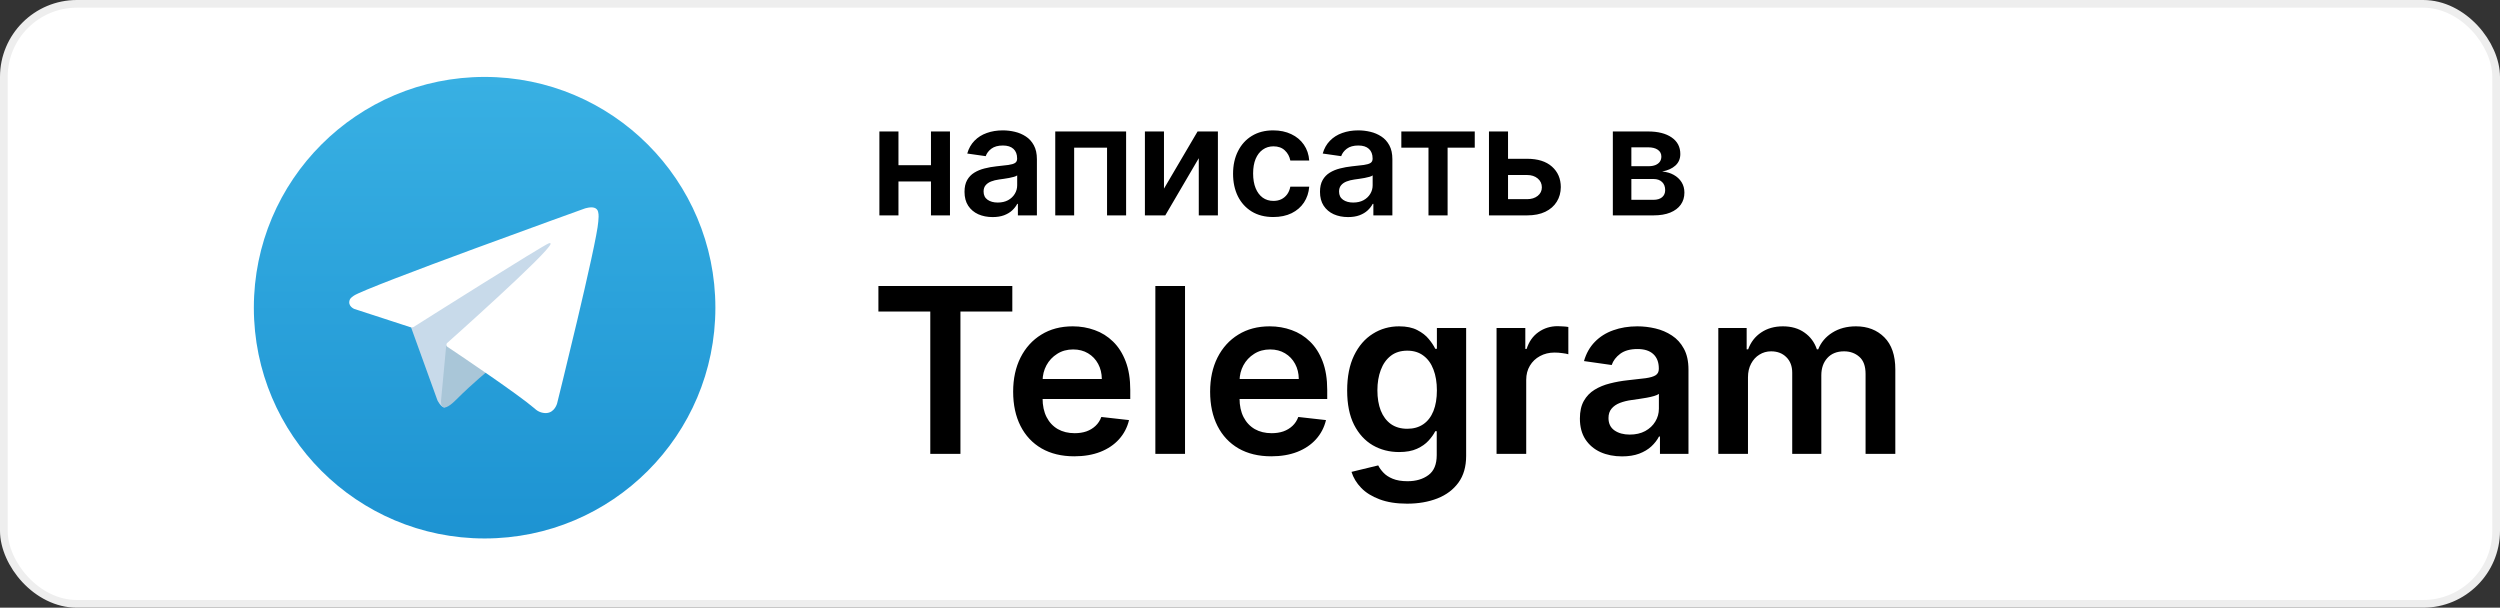
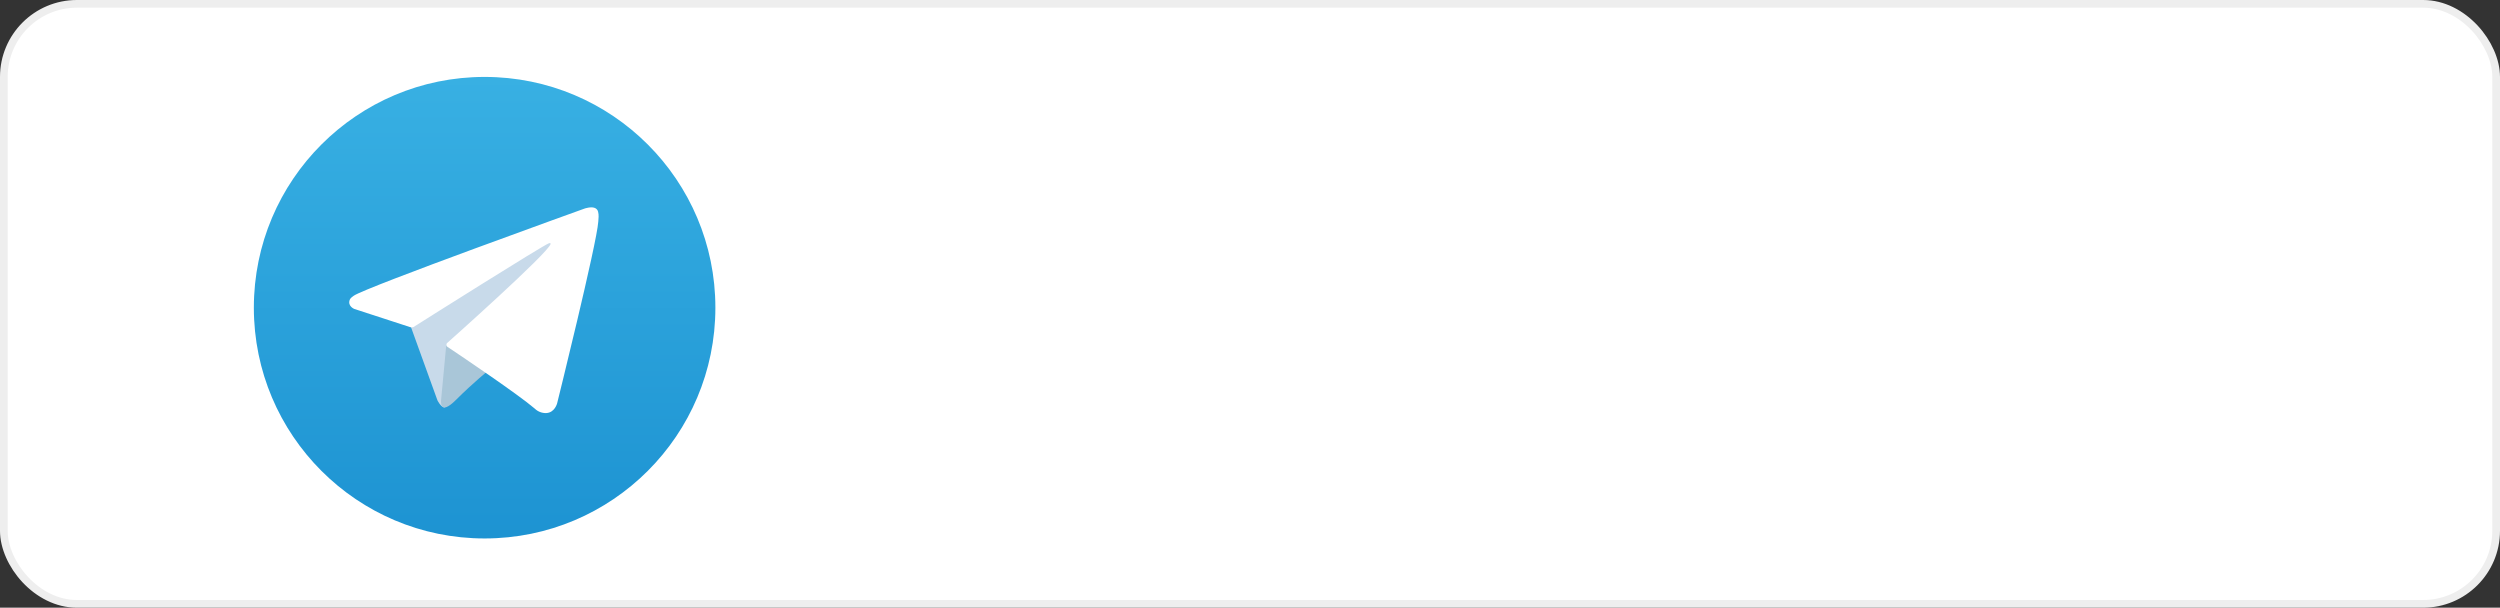
<svg xmlns="http://www.w3.org/2000/svg" width="325" height="79" viewBox="0 0 325 79" fill="none">
  <rect x="0" y="0" width="325" height="79" fill="#333333" stroke="none" />
  <rect x="0.5" y="0.5" width="324" height="78" rx="9.5" fill="white" />
  <rect x="0.5" y="0.5" width="324" height="78" rx="9.5" stroke="#EEEEEE" />
  <g clip-path="url(#clip0_26_7)">
    <path d="M63 70C79.569 70 93 56.569 93 40C93 23.431 79.569 10 63 10C46.431 10 33 23.431 33 40C33 56.569 46.431 70 63 70Z" fill="url(#paint0_linear_26_7)" />
    <path d="M53.307 42.193L56.867 52.044C56.867 52.044 57.312 52.966 57.788 52.966C58.264 52.966 65.352 45.593 65.352 45.593L73.233 30.371L53.434 39.65L53.307 42.193Z" fill="#C8DAEA" />
    <path d="M58.026 44.719L57.343 51.981C57.343 51.981 57.057 54.206 59.282 51.981C61.506 49.756 63.636 48.04 63.636 48.04" fill="#A9C6D8" />
    <path d="M53.371 42.544L46.05 40.159C46.05 40.159 45.175 39.804 45.457 38.999C45.515 38.833 45.632 38.692 45.982 38.449C47.604 37.318 76.008 27.109 76.008 27.109C76.008 27.109 76.81 26.839 77.283 27.018C77.4 27.055 77.506 27.121 77.588 27.212C77.671 27.302 77.728 27.413 77.754 27.532C77.806 27.744 77.827 27.961 77.818 28.178C77.816 28.366 77.793 28.541 77.776 28.814C77.603 31.605 72.426 52.437 72.426 52.437C72.426 52.437 72.116 53.656 71.006 53.698C70.734 53.707 70.462 53.661 70.207 53.562C69.953 53.464 69.721 53.315 69.525 53.125C67.347 51.252 59.82 46.193 58.157 45.081C58.12 45.055 58.088 45.022 58.064 44.983C58.041 44.944 58.026 44.901 58.02 44.856C57.997 44.739 58.125 44.593 58.125 44.593C58.125 44.593 71.231 32.943 71.58 31.72C71.607 31.625 71.505 31.579 71.368 31.62C70.498 31.941 55.407 41.47 53.742 42.522C53.622 42.558 53.495 42.566 53.371 42.544Z" fill="white" />
  </g>
-   <path d="M114.193 40.495V37.182H131.601V40.495H124.857V59H120.937V40.495H114.193ZM139.657 59.32C138.017 59.32 136.6 58.979 135.407 58.297C134.221 57.608 133.308 56.635 132.669 55.378C132.03 54.114 131.71 52.626 131.71 50.914C131.71 49.231 132.03 47.754 132.669 46.482C133.315 45.204 134.217 44.209 135.375 43.499C136.532 42.782 137.893 42.423 139.455 42.423C140.464 42.423 141.415 42.587 142.31 42.913C143.212 43.233 144.008 43.73 144.697 44.405C145.393 45.08 145.939 45.939 146.337 46.983C146.735 48.02 146.934 49.256 146.934 50.69V51.873H133.521V49.273H143.237C143.23 48.535 143.07 47.878 142.758 47.303C142.445 46.72 142.008 46.262 141.447 45.928C140.893 45.594 140.247 45.428 139.508 45.428C138.72 45.428 138.028 45.619 137.431 46.003C136.834 46.379 136.369 46.876 136.035 47.494C135.709 48.105 135.542 48.776 135.535 49.508V51.777C135.535 52.729 135.709 53.545 136.057 54.227C136.405 54.902 136.891 55.42 137.516 55.783C138.141 56.138 138.873 56.315 139.711 56.315C140.272 56.315 140.78 56.237 141.234 56.081C141.689 55.918 142.083 55.68 142.417 55.367C142.751 55.055 143.003 54.668 143.173 54.206L146.774 54.611C146.547 55.562 146.113 56.394 145.474 57.104C144.842 57.807 144.032 58.354 143.045 58.744C142.058 59.128 140.929 59.32 139.657 59.32ZM154.053 37.182V59H150.196V37.182H154.053ZM165.263 59.32C163.622 59.32 162.205 58.979 161.012 58.297C159.826 57.608 158.914 56.635 158.274 55.378C157.635 54.114 157.316 52.626 157.316 50.914C157.316 49.231 157.635 47.754 158.274 46.482C158.921 45.204 159.823 44.209 160.98 43.499C162.138 42.782 163.498 42.423 165.061 42.423C166.069 42.423 167.021 42.587 167.916 42.913C168.818 43.233 169.613 43.73 170.302 44.405C170.998 45.08 171.545 45.939 171.943 46.983C172.34 48.02 172.539 49.256 172.539 50.69V51.873H159.127V49.273H168.843C168.835 48.535 168.676 47.878 168.363 47.303C168.051 46.72 167.614 46.262 167.053 45.928C166.499 45.594 165.852 45.428 165.114 45.428C164.325 45.428 163.633 45.619 163.036 46.003C162.44 46.379 161.975 46.876 161.641 47.494C161.314 48.105 161.147 48.776 161.14 49.508V51.777C161.14 52.729 161.314 53.545 161.662 54.227C162.01 54.902 162.497 55.42 163.122 55.783C163.747 56.138 164.478 56.315 165.316 56.315C165.877 56.315 166.385 56.237 166.84 56.081C167.294 55.918 167.688 55.68 168.022 55.367C168.356 55.055 168.608 54.668 168.779 54.206L172.379 54.611C172.152 55.562 171.719 56.394 171.08 57.104C170.448 57.807 169.638 58.354 168.651 58.744C167.664 59.128 166.534 59.32 165.263 59.32ZM182.918 65.477C181.533 65.477 180.344 65.289 179.349 64.913C178.355 64.543 177.556 64.046 176.952 63.421C176.349 62.796 175.93 62.104 175.695 61.344L179.168 60.502C179.325 60.822 179.552 61.138 179.85 61.45C180.148 61.77 180.55 62.033 181.054 62.239C181.565 62.452 182.208 62.558 182.982 62.558C184.076 62.558 184.982 62.292 185.699 61.759C186.416 61.234 186.775 60.367 186.775 59.16V56.06H186.583C186.384 56.457 186.093 56.866 185.71 57.285C185.333 57.704 184.832 58.055 184.207 58.34C183.589 58.624 182.812 58.766 181.874 58.766C180.617 58.766 179.477 58.471 178.455 57.881C177.439 57.285 176.629 56.397 176.026 55.218C175.429 54.032 175.131 52.548 175.131 50.765C175.131 48.968 175.429 47.452 176.026 46.216C176.629 44.973 177.442 44.032 178.465 43.393C179.488 42.746 180.628 42.423 181.885 42.423C182.844 42.423 183.632 42.587 184.25 42.913C184.875 43.233 185.372 43.62 185.741 44.075C186.111 44.522 186.391 44.945 186.583 45.342H186.796V42.636H190.599V59.266C190.599 60.666 190.266 61.823 189.598 62.739C188.93 63.656 188.018 64.341 186.86 64.796C185.702 65.25 184.388 65.477 182.918 65.477ZM182.95 55.74C183.767 55.74 184.463 55.541 185.038 55.144C185.614 54.746 186.05 54.174 186.349 53.428C186.647 52.682 186.796 51.788 186.796 50.744C186.796 49.714 186.647 48.812 186.349 48.038C186.058 47.264 185.624 46.663 185.049 46.237C184.481 45.804 183.781 45.587 182.95 45.587C182.091 45.587 181.374 45.811 180.798 46.258C180.223 46.706 179.79 47.32 179.499 48.102C179.207 48.876 179.062 49.756 179.062 50.744C179.062 51.745 179.207 52.622 179.499 53.375C179.797 54.121 180.234 54.703 180.809 55.122C181.391 55.534 182.105 55.74 182.95 55.74ZM194.552 59V42.636H198.291V45.364H198.462C198.76 44.419 199.271 43.691 199.996 43.18C200.727 42.661 201.562 42.402 202.499 42.402C202.712 42.402 202.95 42.413 203.213 42.434C203.483 42.448 203.707 42.473 203.884 42.508V46.056C203.721 45.999 203.462 45.95 203.107 45.907C202.759 45.857 202.421 45.832 202.094 45.832C201.391 45.832 200.759 45.985 200.198 46.291C199.644 46.589 199.207 47.004 198.888 47.537C198.568 48.07 198.408 48.684 198.408 49.38V59H194.552ZM210.862 59.33C209.825 59.33 208.891 59.146 208.06 58.776C207.237 58.4 206.583 57.846 206.1 57.114C205.624 56.383 205.386 55.481 205.386 54.408C205.386 53.485 205.557 52.722 205.898 52.118C206.239 51.514 206.704 51.031 207.293 50.669C207.883 50.307 208.547 50.033 209.286 49.849C210.031 49.657 210.802 49.519 211.597 49.433C212.556 49.334 213.334 49.245 213.93 49.167C214.527 49.082 214.96 48.954 215.23 48.783C215.507 48.606 215.646 48.332 215.646 47.963V47.899C215.646 47.097 215.408 46.475 214.932 46.035C214.456 45.594 213.771 45.374 212.876 45.374C211.931 45.374 211.182 45.58 210.628 45.992C210.081 46.404 209.712 46.891 209.52 47.452L205.919 46.94C206.203 45.946 206.672 45.115 207.325 44.447C207.979 43.773 208.778 43.269 209.722 42.935C210.667 42.594 211.711 42.423 212.854 42.423C213.643 42.423 214.428 42.516 215.209 42.7C215.99 42.885 216.704 43.19 217.35 43.617C217.996 44.035 218.515 44.607 218.906 45.332C219.303 46.056 219.502 46.962 219.502 48.048V59H215.795V56.752H215.667C215.433 57.207 215.102 57.633 214.676 58.031C214.257 58.421 213.728 58.737 213.089 58.979C212.457 59.213 211.714 59.33 210.862 59.33ZM211.864 56.496C212.638 56.496 213.309 56.344 213.877 56.038C214.445 55.726 214.882 55.314 215.188 54.803C215.5 54.291 215.656 53.734 215.656 53.13V51.202C215.536 51.301 215.33 51.394 215.038 51.479C214.754 51.564 214.435 51.639 214.08 51.702C213.724 51.766 213.373 51.823 213.025 51.873C212.677 51.923 212.375 51.965 212.119 52.001C211.544 52.079 211.029 52.207 210.575 52.384C210.12 52.562 209.761 52.81 209.499 53.13C209.236 53.443 209.104 53.847 209.104 54.344C209.104 55.055 209.364 55.591 209.882 55.953C210.401 56.315 211.061 56.496 211.864 56.496ZM223.38 59V42.636H227.066V45.417H227.258C227.599 44.479 228.163 43.748 228.952 43.222C229.74 42.69 230.681 42.423 231.775 42.423C232.883 42.423 233.817 42.693 234.577 43.233C235.344 43.766 235.884 44.494 236.196 45.417H236.366C236.729 44.508 237.339 43.783 238.199 43.244C239.065 42.697 240.092 42.423 241.278 42.423C242.783 42.423 244.012 42.899 244.964 43.851C245.915 44.803 246.391 46.191 246.391 48.016V59H242.524V48.613C242.524 47.597 242.254 46.855 241.714 46.386C241.175 45.91 240.514 45.673 239.733 45.673C238.803 45.673 238.075 45.964 237.549 46.546C237.031 47.121 236.771 47.871 236.771 48.794V59H232.989V48.453C232.989 47.608 232.734 46.933 232.222 46.429C231.718 45.925 231.058 45.673 230.241 45.673C229.687 45.673 229.183 45.815 228.728 46.099C228.273 46.376 227.911 46.77 227.641 47.281C227.371 47.785 227.237 48.375 227.237 49.05V59H223.38Z" fill="black" />
-   <path d="M121.814 21.48V23.59H116.004V21.48H121.814ZM116.8 17.091V28H114.321V17.091H116.8ZM123.497 17.091V28H121.026V17.091H123.497ZM129.038 28.22C128.346 28.22 127.724 28.097 127.17 27.851C126.62 27.6 126.185 27.231 125.863 26.743C125.546 26.255 125.387 25.654 125.387 24.939C125.387 24.323 125.501 23.814 125.728 23.412C125.955 23.009 126.265 22.688 126.658 22.446C127.051 22.204 127.494 22.022 127.986 21.899C128.484 21.771 128.997 21.679 129.528 21.622C130.167 21.556 130.685 21.497 131.083 21.445C131.481 21.388 131.77 21.303 131.95 21.189C132.134 21.07 132.226 20.888 132.226 20.642V20.599C132.226 20.064 132.068 19.65 131.751 19.357C131.433 19.063 130.976 18.916 130.38 18.916C129.75 18.916 129.251 19.053 128.881 19.328C128.517 19.603 128.271 19.927 128.143 20.301L125.742 19.96C125.932 19.297 126.244 18.743 126.68 18.298C127.115 17.849 127.648 17.512 128.278 17.29C128.907 17.062 129.603 16.949 130.366 16.949C130.891 16.949 131.414 17.01 131.935 17.134C132.456 17.257 132.932 17.46 133.363 17.744C133.794 18.024 134.139 18.405 134.4 18.888C134.665 19.371 134.798 19.974 134.798 20.699V28H132.326V26.501H132.241C132.084 26.805 131.864 27.088 131.58 27.354C131.301 27.614 130.948 27.825 130.522 27.986C130.101 28.142 129.606 28.22 129.038 28.22ZM129.705 26.331C130.221 26.331 130.669 26.229 131.048 26.026C131.426 25.817 131.717 25.543 131.921 25.202C132.129 24.861 132.234 24.489 132.234 24.087V22.801C132.153 22.867 132.016 22.929 131.822 22.986C131.632 23.043 131.419 23.092 131.182 23.135C130.946 23.178 130.711 23.215 130.479 23.249C130.247 23.282 130.046 23.31 129.876 23.334C129.492 23.386 129.149 23.471 128.846 23.59C128.543 23.708 128.304 23.874 128.128 24.087C127.953 24.295 127.866 24.565 127.866 24.896C127.866 25.37 128.039 25.727 128.384 25.969C128.73 26.21 129.17 26.331 129.705 26.331ZM137.183 28V17.091H146.394V28H143.916V19.2H139.64V28H137.183ZM151.317 24.52L155.685 17.091H158.327V28H155.841V20.564L151.487 28H148.838V17.091H151.317V24.52ZM165.526 28.213C164.437 28.213 163.501 27.974 162.72 27.496C161.944 27.017 161.345 26.357 160.923 25.514C160.507 24.667 160.298 23.691 160.298 22.588C160.298 21.48 160.511 20.502 160.938 19.655C161.364 18.803 161.965 18.14 162.742 17.666C163.523 17.188 164.446 16.949 165.511 16.949C166.397 16.949 167.18 17.112 167.862 17.439C168.549 17.761 169.096 18.218 169.503 18.81C169.91 19.397 170.142 20.083 170.199 20.869H167.742C167.642 20.344 167.405 19.906 167.031 19.555C166.662 19.2 166.167 19.023 165.547 19.023C165.021 19.023 164.56 19.165 164.162 19.449C163.764 19.728 163.454 20.131 163.232 20.656C163.014 21.182 162.905 21.812 162.905 22.546C162.905 23.289 163.014 23.928 163.232 24.463C163.449 24.993 163.755 25.403 164.148 25.692C164.546 25.976 165.012 26.118 165.547 26.118C165.926 26.118 166.264 26.047 166.563 25.905C166.866 25.758 167.119 25.547 167.323 25.273C167.526 24.998 167.666 24.664 167.742 24.271H170.199C170.137 25.043 169.91 25.727 169.517 26.324C169.124 26.916 168.589 27.38 167.912 27.716C167.235 28.047 166.439 28.213 165.526 28.213ZM175.249 28.22C174.558 28.22 173.935 28.097 173.381 27.851C172.832 27.6 172.397 27.231 172.075 26.743C171.757 26.255 171.599 25.654 171.599 24.939C171.599 24.323 171.712 23.814 171.94 23.412C172.167 23.009 172.477 22.688 172.87 22.446C173.263 22.204 173.706 22.022 174.198 21.899C174.695 21.771 175.209 21.679 175.739 21.622C176.379 21.556 176.897 21.497 177.295 21.445C177.692 21.388 177.981 21.303 178.161 21.189C178.346 21.07 178.438 20.888 178.438 20.642V20.599C178.438 20.064 178.28 19.65 177.962 19.357C177.645 19.063 177.188 18.916 176.592 18.916C175.962 18.916 175.462 19.053 175.093 19.328C174.728 19.603 174.482 19.927 174.354 20.301L171.954 19.96C172.143 19.297 172.456 18.743 172.891 18.298C173.327 17.849 173.86 17.512 174.489 17.29C175.119 17.062 175.815 16.949 176.577 16.949C177.103 16.949 177.626 17.01 178.147 17.134C178.668 17.257 179.144 17.46 179.575 17.744C180.005 18.024 180.351 18.405 180.612 18.888C180.877 19.371 181.009 19.974 181.009 20.699V28H178.538V26.501H178.452C178.296 26.805 178.076 27.088 177.792 27.354C177.513 27.614 177.16 27.825 176.734 27.986C176.312 28.142 175.817 28.22 175.249 28.22ZM175.917 26.331C176.433 26.331 176.88 26.229 177.259 26.026C177.638 25.817 177.929 25.543 178.133 25.202C178.341 24.861 178.445 24.489 178.445 24.087V22.801C178.365 22.867 178.228 22.929 178.033 22.986C177.844 23.043 177.631 23.092 177.394 23.135C177.157 23.178 176.923 23.215 176.691 23.249C176.459 23.282 176.258 23.31 176.087 23.334C175.704 23.386 175.361 23.471 175.058 23.59C174.754 23.708 174.515 23.874 174.34 24.087C174.165 24.295 174.077 24.565 174.077 24.896C174.077 25.37 174.25 25.727 174.596 25.969C174.942 26.21 175.382 26.331 175.917 26.331ZM182.173 19.2V17.091H191.718V19.2H188.188V28H185.703V19.2H182.173ZM195.306 20.642H198.523C199.915 20.642 200.992 20.981 201.754 21.658C202.517 22.335 202.9 23.223 202.905 24.321C202.9 25.036 202.725 25.671 202.379 26.224C202.039 26.778 201.541 27.214 200.888 27.531C200.239 27.844 199.451 28 198.523 28H193.566V17.091H196.044V25.891H198.523C199.082 25.891 199.541 25.749 199.901 25.465C200.261 25.176 200.441 24.806 200.441 24.357C200.441 23.883 200.261 23.497 199.901 23.199C199.541 22.901 199.082 22.751 198.523 22.751H195.306V20.642ZM209.669 28V17.091H214.25C215.543 17.091 216.563 17.349 217.312 17.865C218.064 18.381 218.441 19.101 218.441 20.024C218.441 20.635 218.228 21.134 217.802 21.523C217.38 21.906 216.805 22.164 216.076 22.297C216.649 22.344 217.151 22.489 217.581 22.73C218.017 22.972 218.358 23.289 218.604 23.682C218.85 24.075 218.973 24.527 218.973 25.038C218.973 25.64 218.815 26.163 218.498 26.608C218.185 27.048 217.728 27.392 217.127 27.638C216.53 27.879 215.806 28 214.954 28H209.669ZM212.077 25.976H214.954C215.427 25.976 215.799 25.865 216.069 25.642C216.338 25.415 216.473 25.107 216.473 24.719C216.473 24.269 216.338 23.916 216.069 23.66C215.799 23.4 215.427 23.27 214.954 23.27H212.077V25.976ZM212.077 21.608H214.3C214.651 21.608 214.951 21.558 215.202 21.459C215.453 21.355 215.645 21.21 215.777 21.026C215.91 20.836 215.976 20.611 215.976 20.351C215.976 19.977 215.822 19.683 215.515 19.47C215.212 19.257 214.79 19.151 214.25 19.151H212.077V21.608Z" fill="black" />
  <defs>
    <linearGradient id="paint0_linear_26_7" x1="63" y1="70" x2="63" y2="10" gradientUnits="userSpaceOnUse">
      <stop stop-color="#1D93D2" />
      <stop offset="1" stop-color="#38B0E3" />
    </linearGradient>
    <clipPath id="clip0_26_7">
      <rect width="60" height="60" fill="white" transform="translate(33 10)" />
    </clipPath>
  </defs>
</svg>